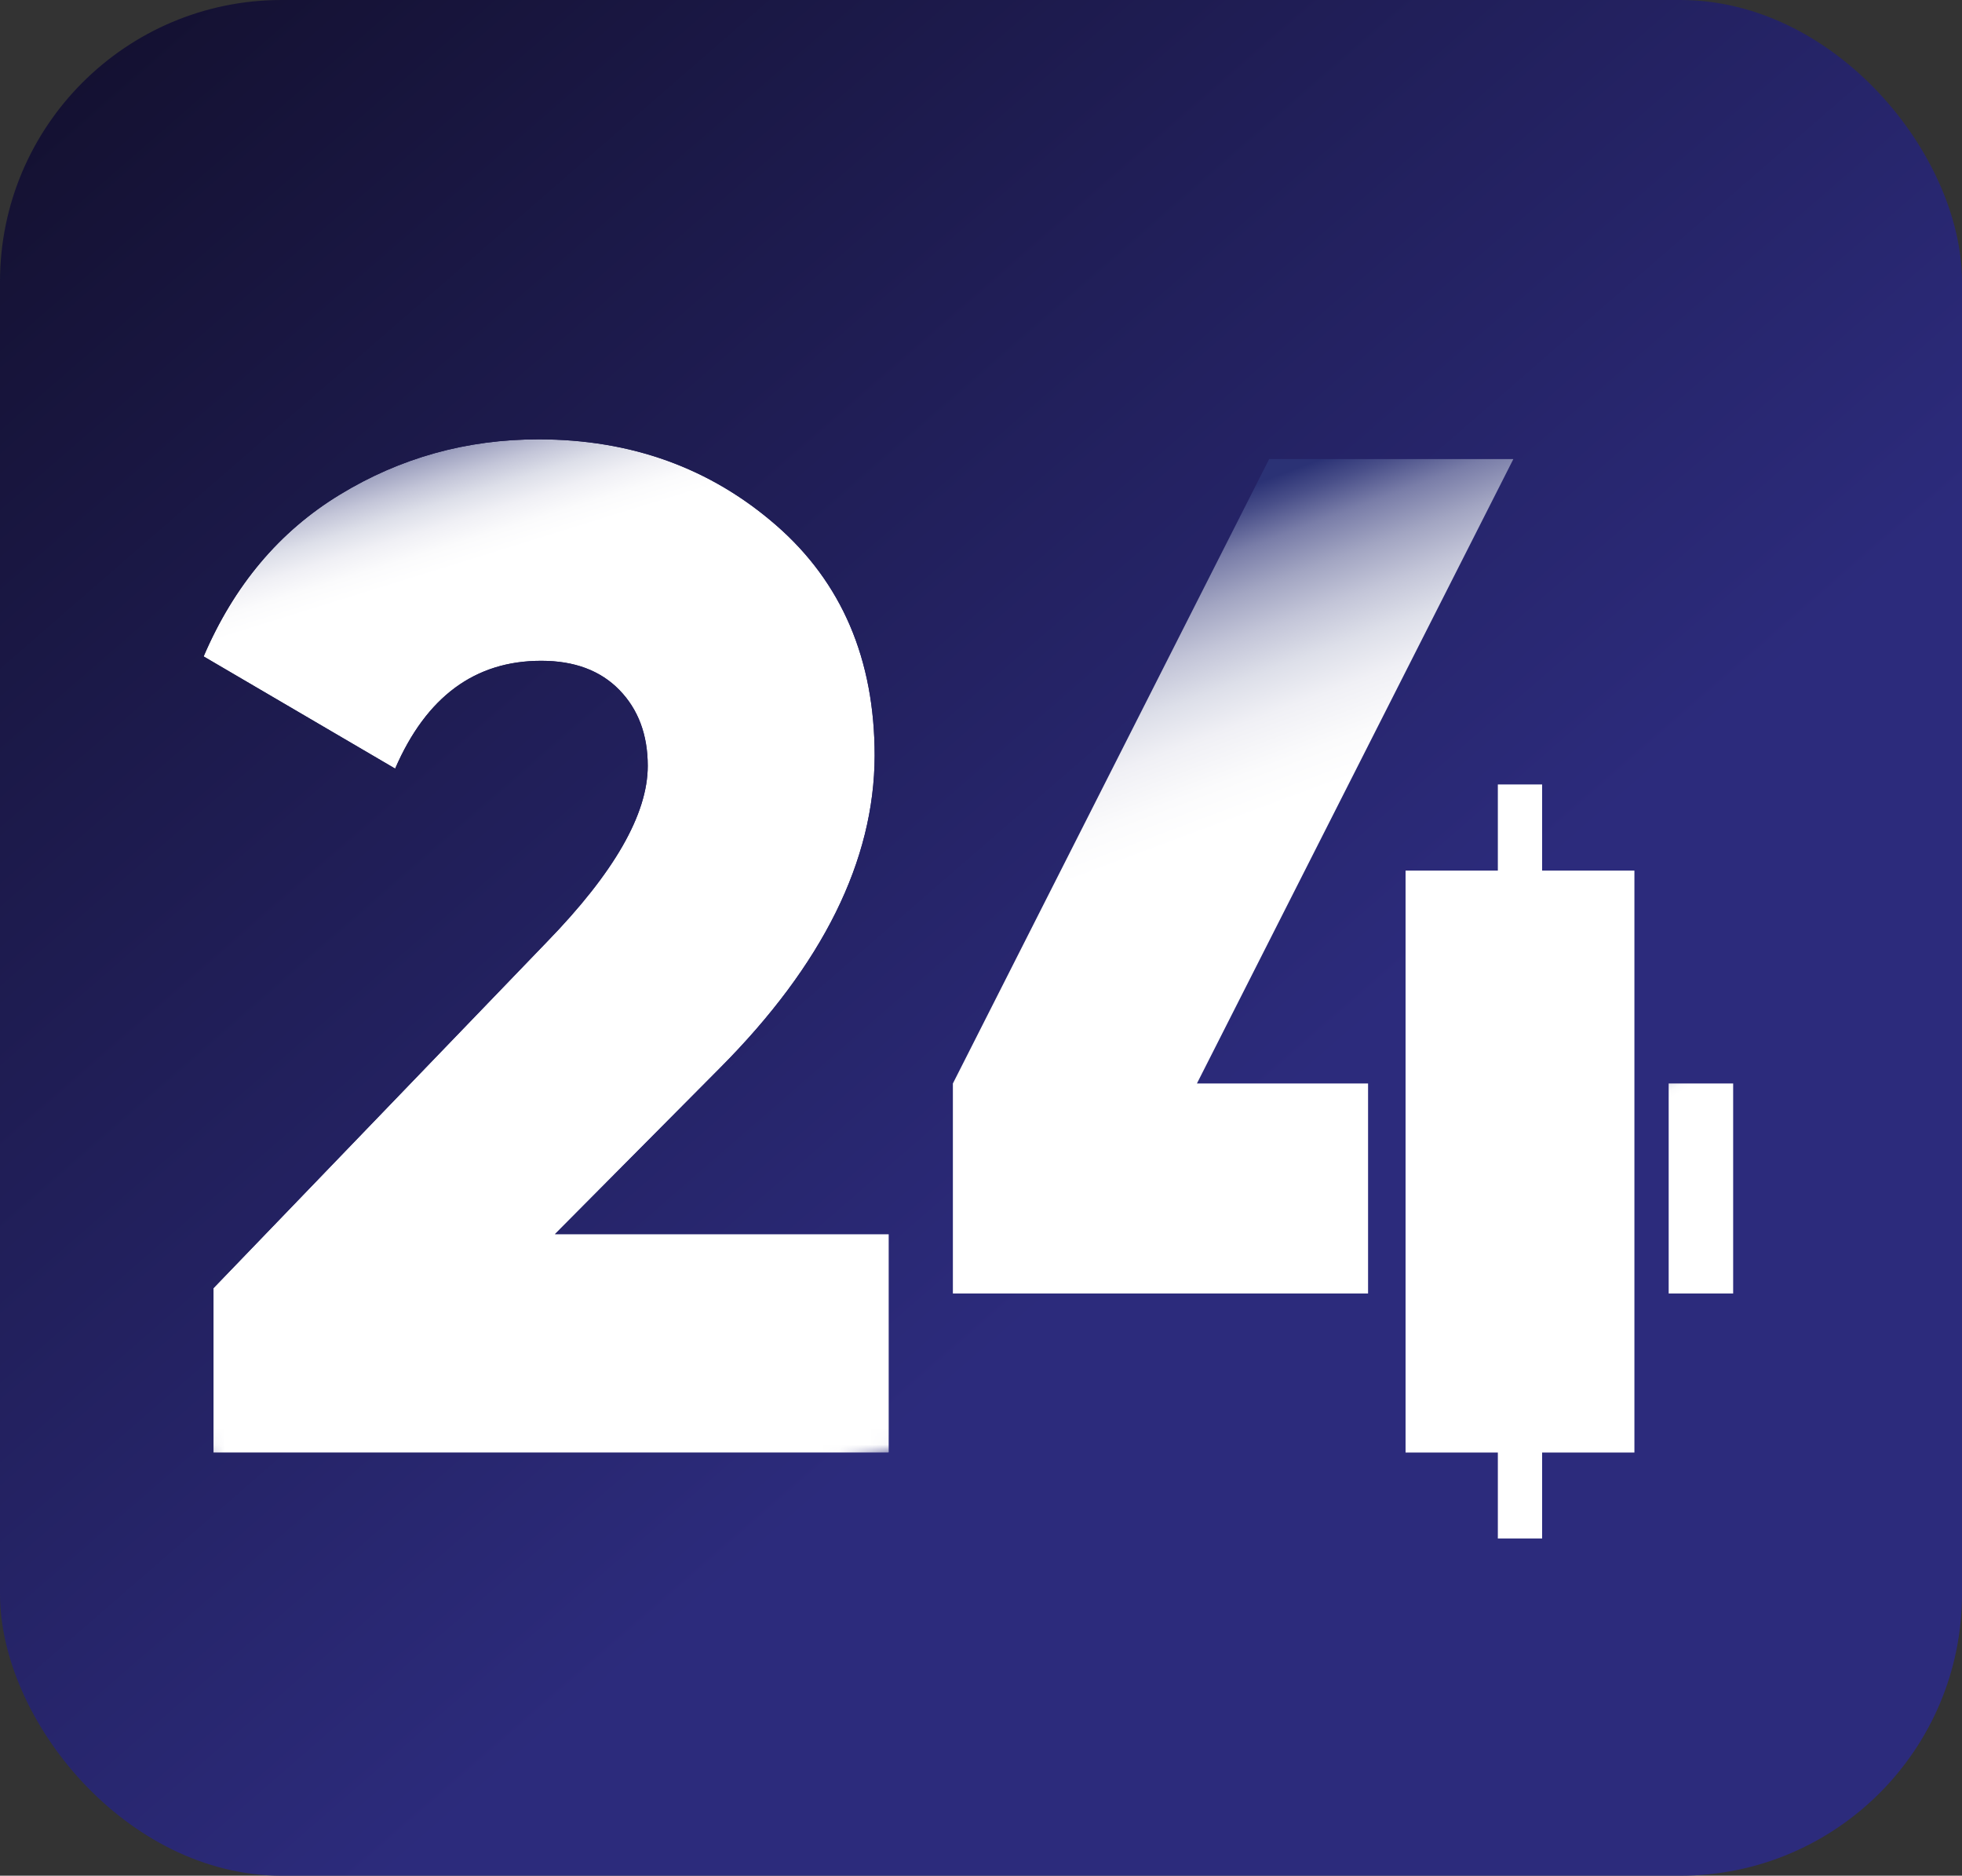
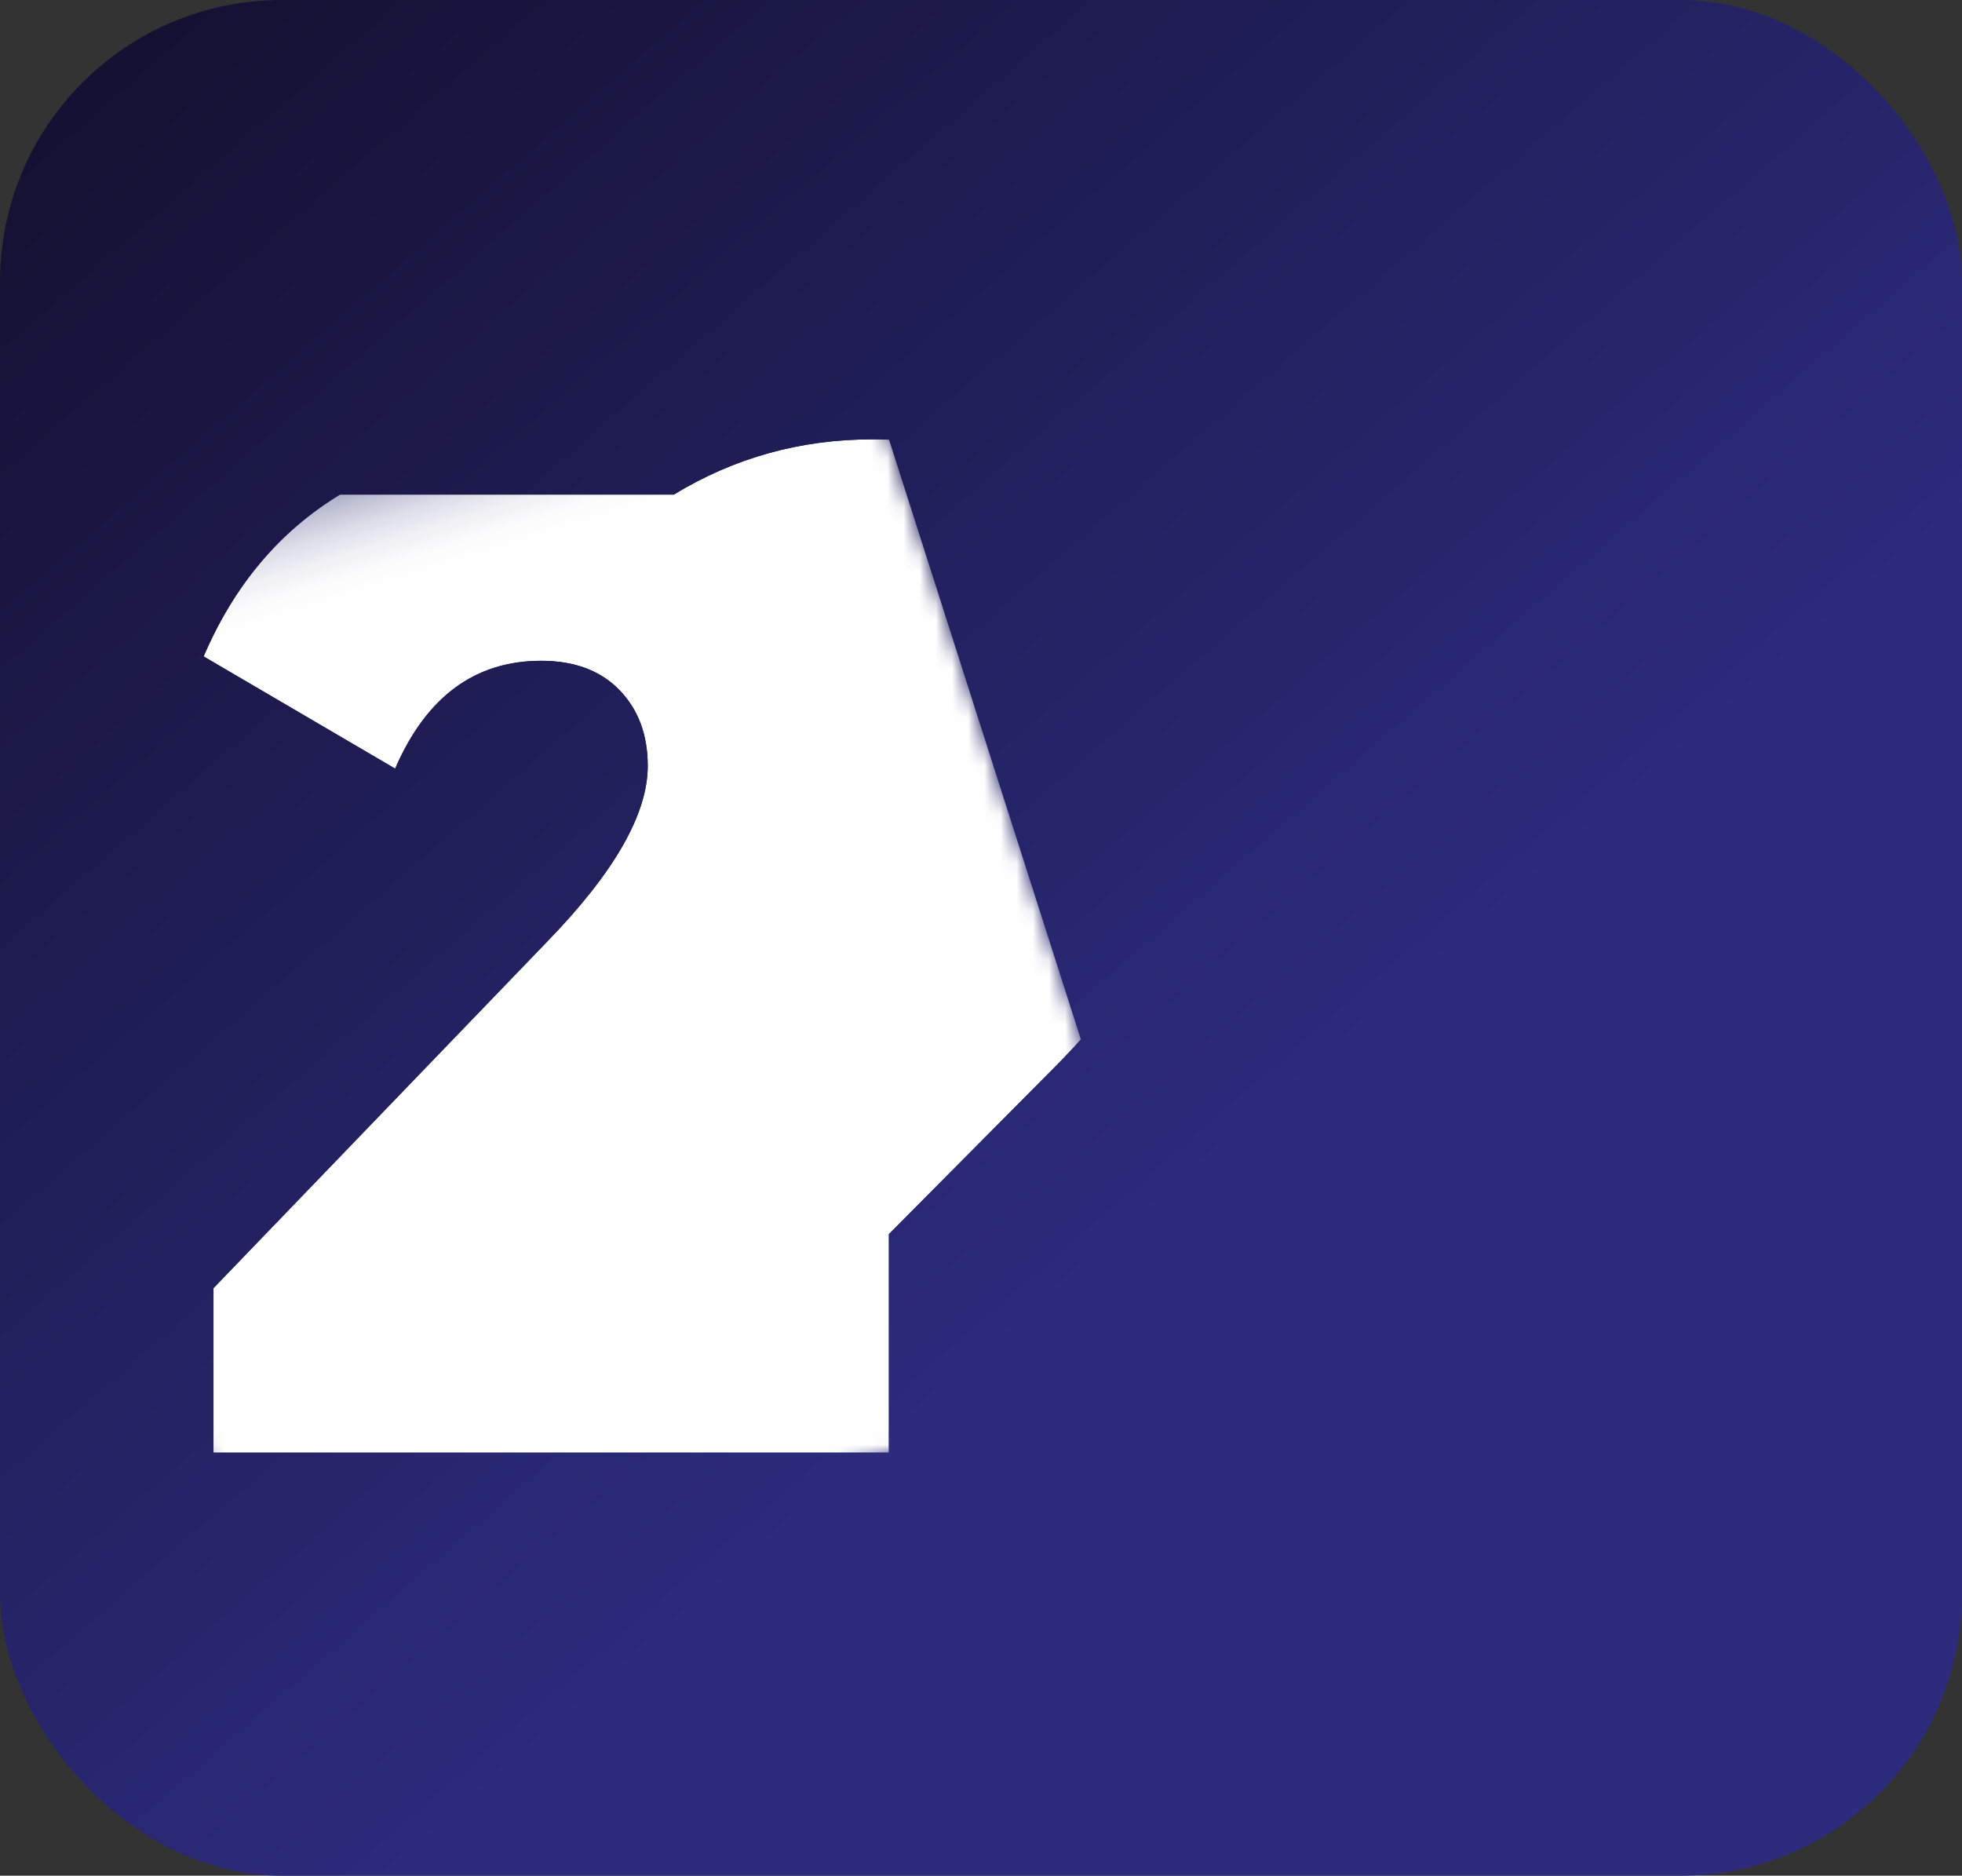
<svg xmlns="http://www.w3.org/2000/svg" id="Layer_2" data-name="Layer 2" viewBox="0 0 121.4 116.04">
  <rect x="0" y="0" width="121.4" height="116.04" fill="#333333" stroke="none" />
  <defs>
    <style>
      .cls-1 {
        fill: url(#linear-gradient);
      }

      .cls-1, .cls-2, .cls-3, .cls-4, .cls-5, .cls-6, .cls-7 {
        stroke-width: 0px;
      }

      .cls-8 {
        clip-path: url(#clippath-2);
      }

      .cls-2 {
        fill: url(#linear-gradient-5);
      }

      .cls-3 {
        fill: none;
      }

      .cls-9 {
        clip-path: url(#clippath-1);
      }

      .cls-4 {
        fill: #fff;
      }

      .cls-5 {
        fill: url(#linear-gradient-2);
      }

      .cls-6 {
        fill: url(#linear-gradient-3);
      }

      .cls-10 {
        clip-path: url(#clippath);
      }

      .cls-11 {
        mask: url(#mask);
      }

      .cls-7 {
        fill: url(#linear-gradient-4);
      }
    </style>
    <linearGradient id="linear-gradient" x1="110.86" y1="115.72" x2="10.54" y2=".32" gradientUnits="userSpaceOnUse">
      <stop offset=".37" stop-color="#2c2b7c" />
      <stop offset="1" stop-color="#141132" />
    </linearGradient>
    <clipPath id="clippath">
-       <path class="cls-3" d="m21.03,30.6c-3.75,2.28-6.55,5.62-8.43,10.01l11.85,6.94c1.93-4.45,4.94-6.67,9.04-6.67,2.05,0,3.66.6,4.83,1.8,1.17,1.2,1.76,2.77,1.76,4.7,0,2.99-2.08,6.61-6.24,10.89l-20.63,21.42v10.18h41.79v-13.52h-20.66l10.21-10.28c6.36-6.39,9.55-12.83,9.57-19.31,0-5.97-2.03-10.73-6.1-14.27-4.07-3.54-8.97-5.31-14.7-5.31-4.45,0-8.55,1.14-12.29,3.42" />
+       <path class="cls-3" d="m21.03,30.6c-3.75,2.28-6.55,5.62-8.43,10.01l11.85,6.94c1.93-4.45,4.94-6.67,9.04-6.67,2.05,0,3.66.6,4.83,1.8,1.17,1.2,1.76,2.77,1.76,4.7,0,2.99-2.08,6.61-6.24,10.89l-20.63,21.42v10.18h41.79v-13.52l10.21-10.28c6.36-6.39,9.55-12.83,9.57-19.31,0-5.97-2.03-10.73-6.1-14.27-4.07-3.54-8.97-5.31-14.7-5.31-4.45,0-8.55,1.14-12.29,3.42" />
    </clipPath>
    <linearGradient id="linear-gradient-2" x1="-1069.76" y1="1765.08" x2="-1068.76" y2="1765.08" gradientTransform="translate(-119596.28 72531.68) rotate(90) scale(67.78 -67.78)" gradientUnits="userSpaceOnUse">
      <stop offset="0" stop-color="#ccc" />
      <stop offset=".03" stop-color="#dedede" />
      <stop offset=".07" stop-color="#f0f0f0" />
      <stop offset=".11" stop-color="#fbfbfb" />
      <stop offset=".15" stop-color="#fff" />
      <stop offset=".79" stop-color="#fff" />
      <stop offset="1" stop-color="#fff" />
    </linearGradient>
    <mask id="mask" x="-5.59" y="14.87" width="78.78" height="87.29" maskUnits="userSpaceOnUse">
      <rect class="cls-5" x="4.06" y="22.2" width="59.48" height="72.62" transform="translate(-16.22 13.08) rotate(-17.74)" />
    </mask>
    <linearGradient id="linear-gradient-3" x1="-1069.76" y1="1765.08" x2="-1068.76" y2="1765.08" gradientTransform="translate(-119596.29 72531.69) rotate(90) scale(67.78 -67.78)" gradientUnits="userSpaceOnUse">
      <stop offset="0" stop-color="#2b3275" />
      <stop offset=".01" stop-color="#494f89" />
      <stop offset=".03" stop-color="#797da8" />
      <stop offset=".05" stop-color="#a2a5c2" />
      <stop offset=".07" stop-color="#c3c5d8" />
      <stop offset=".09" stop-color="#dddfe9" />
      <stop offset=".11" stop-color="#f0f0f5" />
      <stop offset=".13" stop-color="#fbfbfc" />
      <stop offset=".15" stop-color="#fff" />
      <stop offset=".79" stop-color="#fff" />
      <stop offset="1" stop-color="#fff" />
    </linearGradient>
    <clipPath id="clippath-1">
      <polygon class="cls-3" points="78.53 28.4 58.96 67.03 58.96 80.02 84.65 80.02 84.65 67.03 74.06 67.03 93.64 28.4 78.53 28.4" />
    </clipPath>
    <linearGradient id="linear-gradient-4" x1="-1073.84" y1="1772.59" x2="-1072.84" y2="1772.59" gradientTransform="translate(-89619.66 54368.76) rotate(90) scale(50.6 -50.6)" gradientUnits="userSpaceOnUse">
      <stop offset="0" stop-color="#2b3275" />
      <stop offset=".03" stop-color="#494f89" />
      <stop offset=".07" stop-color="#797da8" />
      <stop offset=".12" stop-color="#a2a5c2" />
      <stop offset=".17" stop-color="#c3c5d8" />
      <stop offset=".22" stop-color="#dddfe9" />
      <stop offset=".27" stop-color="#f0f0f5" />
      <stop offset=".33" stop-color="#fbfbfc" />
      <stop offset=".38" stop-color="#fff" />
      <stop offset=".79" stop-color="#fff" />
      <stop offset="1" stop-color="#fff" />
    </linearGradient>
    <clipPath id="clippath-2">
      <rect class="cls-3" x="103.25" y="67.03" width="3.99" height="12.99" />
    </clipPath>
    <linearGradient id="linear-gradient-5" x1="-1108.75" y1="1861.22" x2="-1107.75" y2="1861.22" gradientTransform="translate(-24553.38 14756.41) rotate(90) scale(13.25 -13.25)" gradientUnits="userSpaceOnUse">
      <stop offset="0" stop-color="#2b2976" />
      <stop offset=".01" stop-color="#4b498a" />
      <stop offset=".03" stop-color="#7a79a9" />
      <stop offset=".05" stop-color="#a3a2c3" />
      <stop offset=".07" stop-color="#c4c3d9" />
      <stop offset=".1" stop-color="#dedde9" />
      <stop offset=".12" stop-color="#f0f0f5" />
      <stop offset=".14" stop-color="#fbfbfc" />
      <stop offset=".17" stop-color="#fff" />
      <stop offset=".3" stop-color="#fff" />
      <stop offset="1" stop-color="#fff" />
    </linearGradient>
  </defs>
  <g id="Layer_1-2" data-name="Layer 1">
    <g>
      <rect class="cls-1" width="121.4" height="116.04" rx="17.43" ry="17.43" />
      <g class="cls-10">
        <g class="cls-11">
          <rect class="cls-6" x="4.06" y="22.2" width="59.48" height="72.62" transform="translate(-16.22 13.08) rotate(-17.74)" />
        </g>
      </g>
      <g class="cls-9">
-         <rect class="cls-7" x="51.17" y="24.03" width="50.24" height="60.37" transform="translate(-13.94 29.36) rotate(-20)" />
-       </g>
+         </g>
      <g class="cls-8">
-         <rect class="cls-2" x="100.27" y="66.9" width="9.95" height="13.25" transform="translate(-22.66 62.47) rotate(-30)" />
-       </g>
-       <polygon class="cls-4" points="95.42 48.53 92.68 48.53 92.68 53.86 86.97 53.86 86.97 67.03 86.97 80.02 86.97 89.86 92.68 89.86 92.68 95.18 95.42 95.18 95.42 89.86 101.13 89.86 101.13 53.86 95.42 53.86 95.42 48.53" />
+         </g>
    </g>
  </g>
</svg>